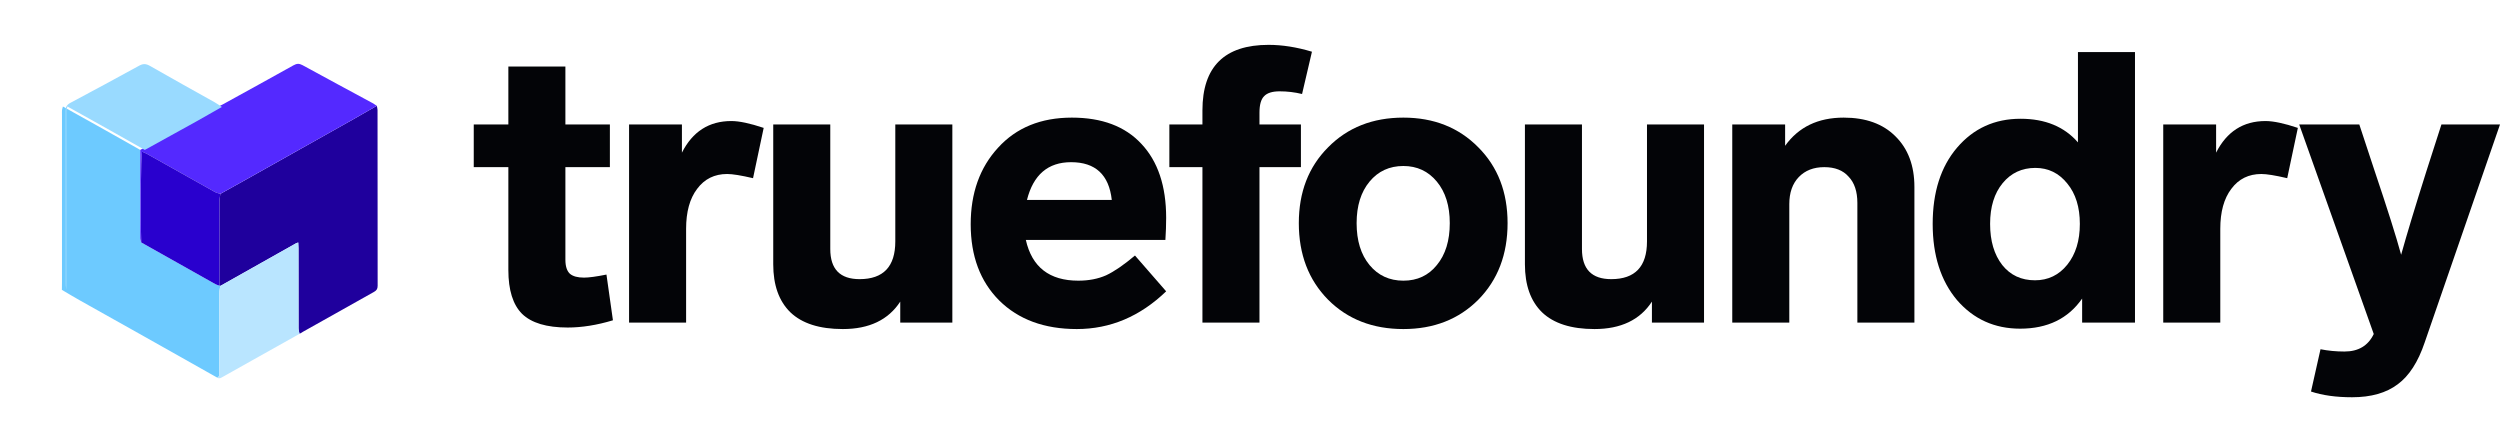
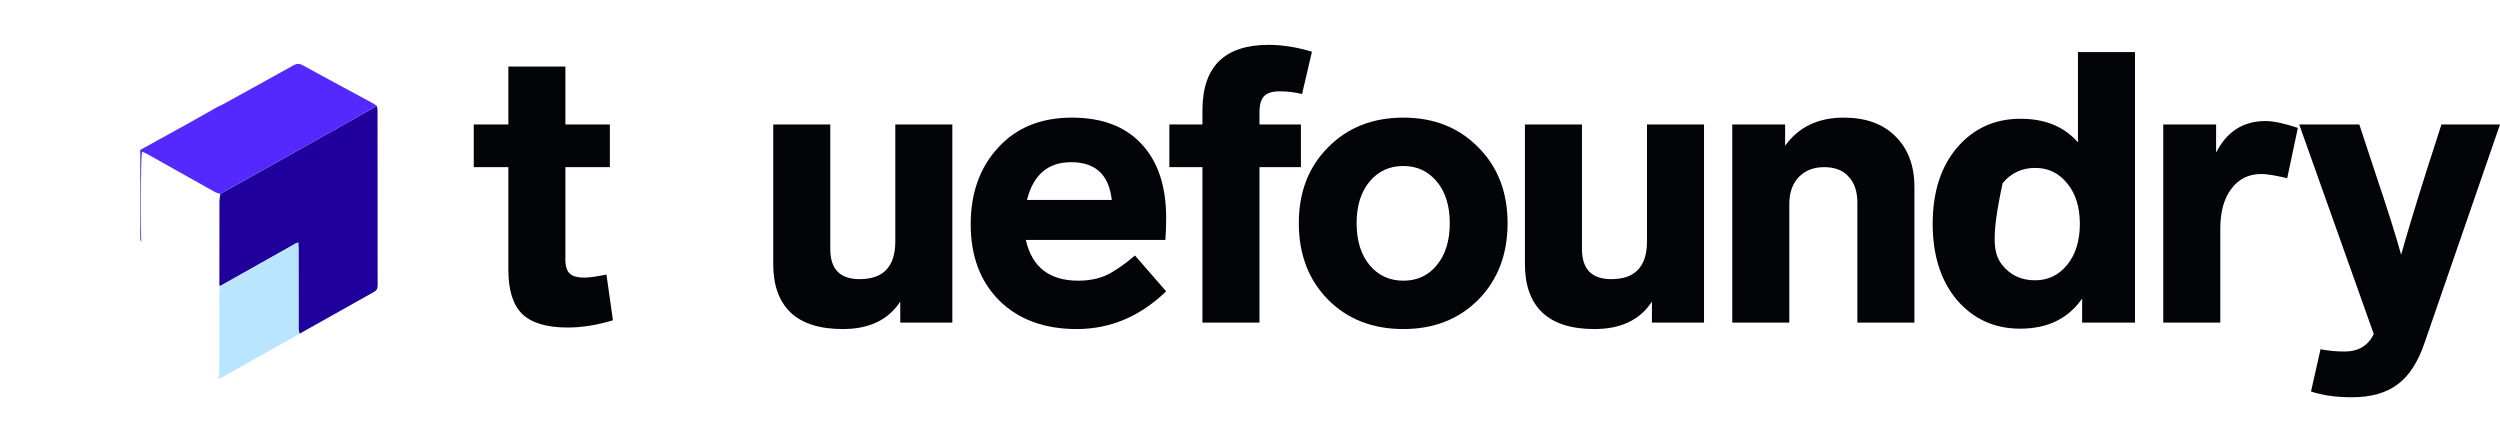
<svg xmlns="http://www.w3.org/2000/svg" width="190" height="34" viewBox="0 0 190 34" fill="none">
  <g clip-path="url(#clip0_2280_3693)">
    <path d="M28.637 8.043C28.656 8.15 28.693 8.257 28.693 8.364C28.695 12.818 28.693 17.271 28.701 21.725C28.701 21.966 28.61 22.081 28.416 22.189C26.624 23.188 24.838 24.196 23.05 25.201C22.953 25.256 22.858 25.315 22.762 25.372C22.736 25.23 22.689 25.088 22.689 24.947C22.684 22.913 22.686 20.88 22.684 18.846C22.684 18.715 22.673 18.584 22.666 18.428C22.576 18.462 22.529 18.474 22.487 18.497C20.573 19.574 18.659 20.652 16.745 21.73C16.721 21.724 16.697 21.716 16.673 21.709C16.674 19.583 16.673 17.457 16.678 15.331C16.679 15.132 16.722 14.933 16.746 14.733C17.397 14.371 18.049 14.009 18.699 13.645C21.387 12.136 24.074 10.627 26.76 9.116C27.388 8.763 28.012 8.401 28.637 8.043Z" fill="#1F009D" />
-     <path d="M16.673 21.709C16.697 21.716 16.721 21.723 16.745 21.73C16.719 21.878 16.676 22.025 16.672 22.173C16.661 22.526 16.668 22.88 16.668 23.233C16.668 24.899 16.669 26.564 16.666 28.23C16.666 28.399 16.715 28.593 16.521 28.705C14.648 27.65 12.774 26.593 10.9 25.539C9.285 24.632 7.667 23.73 6.053 22.82C5.599 22.565 5.153 22.294 4.703 22.029C4.706 21.827 4.709 21.625 4.71 21.422C4.71 17.186 4.71 12.949 4.71 8.712C4.71 8.598 4.703 8.483 4.713 8.371C4.72 8.29 4.751 8.212 4.781 8.094C4.997 8.215 5.179 8.318 5.361 8.419C6.251 8.916 7.142 9.411 8.03 9.91C8.908 10.402 9.783 10.9 10.66 11.395C10.657 13.633 10.654 15.87 10.656 18.108C10.656 18.214 10.707 18.32 10.735 18.427C12.612 19.483 14.489 20.541 16.367 21.595C16.461 21.648 16.571 21.672 16.673 21.709Z" fill="#6DCAFF" />
    <path d="M10.735 18.426C10.707 18.32 10.656 18.214 10.656 18.108C10.654 15.87 10.657 13.633 10.659 11.395C11.955 10.68 13.251 9.967 14.545 9.248C15.207 8.88 15.863 8.502 16.522 8.128C16.656 8.065 16.794 8.009 16.924 7.938C18.72 6.949 20.517 5.962 22.307 4.963C22.547 4.829 22.732 4.81 22.985 4.949C24.75 5.917 26.524 6.866 28.295 7.824C28.413 7.888 28.523 7.969 28.636 8.043C28.011 8.401 27.388 8.763 26.76 9.116C24.074 10.627 21.387 12.136 18.699 13.644C18.049 14.009 17.397 14.37 16.745 14.733C16.606 14.686 16.455 14.659 16.328 14.589C15.458 14.108 14.593 13.618 13.726 13.13C12.87 12.649 12.015 12.167 11.157 11.688C11.044 11.625 10.919 11.582 10.794 11.528C10.701 11.9 10.67 16.331 10.735 18.426Z" fill="#5429FF" />
    <path d="M16.522 28.705C16.715 28.593 16.666 28.399 16.666 28.23C16.67 26.565 16.668 24.899 16.668 23.233C16.668 22.88 16.661 22.526 16.672 22.173C16.677 22.025 16.72 21.878 16.745 21.73C18.659 20.653 20.573 19.574 22.488 18.497C22.529 18.474 22.576 18.462 22.666 18.428C22.673 18.584 22.684 18.715 22.685 18.846C22.686 20.88 22.684 22.913 22.689 24.947C22.689 25.088 22.736 25.23 22.762 25.372C21.617 26.013 20.473 26.654 19.329 27.295C18.519 27.749 17.71 28.205 16.9 28.659C16.782 28.724 16.661 28.804 16.522 28.705Z" fill="#B9E5FF" />
-     <path d="M16.867 8.128C16.208 8.502 15.552 8.88 14.89 9.248C13.596 9.967 12.3 10.68 11.005 11.395C10.128 10.9 9.253 10.402 8.375 9.91C7.486 9.411 6.595 8.916 5.706 8.419C5.524 8.318 5.342 8.215 5.126 8.094C5.096 8.212 5.065 8.29 5.058 8.37C5.048 8.483 5.055 8.598 5.055 8.712C5.055 12.949 5.055 17.186 5.054 21.422C5.054 21.625 5.05 21.827 5.048 22.029C5.025 21.882 4.983 21.734 4.983 21.586C4.979 17.209 4.983 12.833 4.974 8.456C4.973 8.135 5.081 7.959 5.361 7.81C7.106 6.883 8.844 5.942 10.577 4.992C10.87 4.831 11.092 4.833 11.393 5.006C13.02 5.943 14.665 6.847 16.302 7.766C16.497 7.876 16.679 8.007 16.867 8.128Z" fill="#99DAFF" />
-     <path d="M10.735 18.426C10.67 16.33 10.701 11.9 10.794 11.527C10.919 11.582 11.044 11.625 11.157 11.688C12.015 12.166 12.87 12.649 13.726 13.13C14.593 13.617 15.458 14.108 16.328 14.589C16.455 14.659 16.606 14.686 16.745 14.733C16.722 14.932 16.678 15.132 16.678 15.331C16.672 17.457 16.673 19.583 16.673 21.709C16.57 21.672 16.461 21.647 16.367 21.594C14.489 20.541 12.612 19.483 10.735 18.426Z" fill="#2900CE" />
  </g>
  <path d="M46.091 20.867L46.583 24.342C45.369 24.709 44.222 24.892 43.143 24.892C41.544 24.892 40.388 24.545 39.675 23.85C38.982 23.155 38.635 22.045 38.635 20.52V12.703H36.005V9.46H38.635V5.059H42.97V9.46H46.351V12.703H42.97V19.738C42.97 20.24 43.086 20.597 43.317 20.81C43.548 21.003 43.904 21.099 44.386 21.099C44.752 21.099 45.321 21.022 46.091 20.867Z" fill="#030407" />
-   <path d="M55.583 9.199C56.181 9.199 56.999 9.373 58.04 9.72L57.231 13.542C56.325 13.33 55.67 13.224 55.265 13.224C54.302 13.224 53.541 13.6 52.982 14.353C52.423 15.086 52.144 16.1 52.144 17.393V24.516H47.809V9.46H51.826V11.602C52.635 10 53.888 9.199 55.583 9.199Z" fill="#030407" />
  <path d="M68.043 9.46H72.378V24.516H68.419V22.923C67.513 24.313 66.059 25.008 64.055 25.008C62.282 25.008 60.953 24.583 60.067 23.734C59.2 22.885 58.766 21.669 58.766 20.086V9.46H63.101V18.928C63.101 20.453 63.843 21.215 65.327 21.215C67.138 21.215 68.043 20.259 68.043 18.349V9.46Z" fill="#030407" />
  <path d="M81.952 21.331C82.742 21.331 83.445 21.196 84.061 20.925C84.678 20.636 85.41 20.134 86.258 19.42L88.628 22.141C86.643 24.052 84.379 25.008 81.836 25.008C79.37 25.008 77.404 24.284 75.94 22.836C74.495 21.389 73.773 19.458 73.773 17.046C73.773 14.671 74.466 12.732 75.853 11.226C77.241 9.701 79.11 8.939 81.46 8.939C83.753 8.939 85.516 9.605 86.749 10.937C88.001 12.268 88.628 14.141 88.628 16.553C88.628 17.094 88.608 17.654 88.57 18.233H77.963C78.426 20.298 79.755 21.331 81.952 21.331ZM81.403 12.326C79.649 12.326 78.532 13.282 78.05 15.193H84.495C84.283 13.282 83.252 12.326 81.403 12.326Z" fill="#030407" />
  <path d="M97.252 6.941C96.693 6.941 96.298 7.066 96.067 7.317C95.836 7.549 95.72 7.964 95.72 8.562V9.46H98.87V12.703H95.72V24.516H91.385V12.703H88.871V9.46H91.385V8.389C91.385 5.069 93.061 3.409 96.414 3.409C97.454 3.409 98.552 3.582 99.708 3.93L98.957 7.144C98.398 7.008 97.83 6.941 97.252 6.941Z" fill="#030407" />
  <path d="M106.657 8.939C108.969 8.939 110.867 9.691 112.351 11.197C113.834 12.683 114.576 14.604 114.576 16.959C114.576 19.333 113.834 21.273 112.351 22.778C110.867 24.265 108.969 25.008 106.657 25.008C104.326 25.008 102.419 24.265 100.935 22.778C99.451 21.273 98.71 19.333 98.71 16.959C98.71 14.604 99.451 12.683 100.935 11.197C102.419 9.691 104.326 8.939 106.657 8.939ZM106.657 12.616C105.598 12.616 104.74 13.011 104.085 13.803C103.43 14.594 103.103 15.646 103.103 16.959C103.103 18.291 103.43 19.352 104.085 20.144C104.74 20.935 105.598 21.331 106.657 21.331C107.717 21.331 108.565 20.935 109.201 20.144C109.856 19.352 110.183 18.291 110.183 16.959C110.183 15.646 109.856 14.594 109.201 13.803C108.546 13.011 107.698 12.616 106.657 12.616Z" fill="#030407" />
  <path d="M125.171 9.46H129.506V24.516H125.546V22.923C124.641 24.313 123.186 25.008 121.182 25.008C119.41 25.008 118.08 24.583 117.194 23.734C116.327 22.885 115.894 21.669 115.894 20.086V9.46H120.229V18.928C120.229 20.453 120.971 21.215 122.454 21.215C124.265 21.215 125.171 20.259 125.171 18.349V9.46Z" fill="#030407" />
  <path d="M140.119 8.939C141.796 8.939 143.106 9.412 144.05 10.357C145.013 11.303 145.495 12.587 145.495 14.208V24.516H141.16V15.424C141.16 14.556 140.938 13.89 140.495 13.427C140.071 12.944 139.455 12.703 138.646 12.703C137.836 12.703 137.191 12.954 136.709 13.455C136.227 13.957 135.987 14.643 135.987 15.511V24.516H131.652V9.46H135.669V11.081C136.69 9.653 138.173 8.939 140.119 8.939Z" fill="#030407" />
-   <path d="M157.924 3.959H162.259V24.516H158.242V22.692C157.182 24.216 155.612 24.979 153.531 24.979C151.585 24.979 149.986 24.255 148.733 22.807C147.5 21.34 146.884 19.41 146.884 17.017C146.884 14.604 147.5 12.674 148.733 11.226C149.986 9.759 151.595 9.026 153.56 9.026C155.429 9.026 156.883 9.624 157.924 10.821V3.959ZM154.658 21.302C155.66 21.302 156.479 20.906 157.115 20.115C157.75 19.323 158.068 18.291 158.068 17.017C158.068 15.743 157.75 14.72 157.115 13.948C156.479 13.156 155.67 12.761 154.687 12.761C153.666 12.761 152.837 13.147 152.202 13.919C151.566 14.691 151.248 15.723 151.248 17.017C151.248 18.31 151.556 19.352 152.173 20.144C152.789 20.916 153.618 21.302 154.658 21.302Z" fill="#030407" />
+   <path d="M157.924 3.959H162.259V24.516H158.242V22.692C157.182 24.216 155.612 24.979 153.531 24.979C151.585 24.979 149.986 24.255 148.733 22.807C147.5 21.34 146.884 19.41 146.884 17.017C146.884 14.604 147.5 12.674 148.733 11.226C149.986 9.759 151.595 9.026 153.56 9.026C155.429 9.026 156.883 9.624 157.924 10.821V3.959ZM154.658 21.302C155.66 21.302 156.479 20.906 157.115 20.115C157.75 19.323 158.068 18.291 158.068 17.017C158.068 15.743 157.75 14.72 157.115 13.948C156.479 13.156 155.67 12.761 154.687 12.761C153.666 12.761 152.837 13.147 152.202 13.919C151.248 18.31 151.556 19.352 152.173 20.144C152.789 20.916 153.618 21.302 154.658 21.302Z" fill="#030407" />
  <path d="M172.181 9.199C172.778 9.199 173.597 9.373 174.637 9.72L173.828 13.542C172.922 13.33 172.267 13.224 171.863 13.224C170.899 13.224 170.138 13.6 169.58 14.353C169.021 15.086 168.742 16.1 168.742 17.393V24.516H164.406V9.46H168.424V11.602C169.233 10 170.485 9.199 172.181 9.199Z" fill="#030407" />
  <path d="M185.549 9.46H190L184.278 26.021C183.777 27.508 183.093 28.569 182.226 29.206C181.359 29.862 180.203 30.191 178.758 30.191C177.544 30.191 176.503 30.046 175.636 29.756L176.359 26.542C176.937 26.658 177.544 26.716 178.18 26.716C179.239 26.716 179.981 26.272 180.405 25.384L174.74 9.46H179.307L180.463 12.963C181.445 15.878 182.12 18.011 182.486 19.362C182.91 17.837 183.555 15.704 184.422 12.963L185.549 9.46Z" fill="#030407" />
  <defs>
    <clipPath id="clip0_2280_3693">
      <rect width="24.071" height="23.898" fill="white" transform="translate(4.629 4.853)" />
    </clipPath>
  </defs>
</svg>